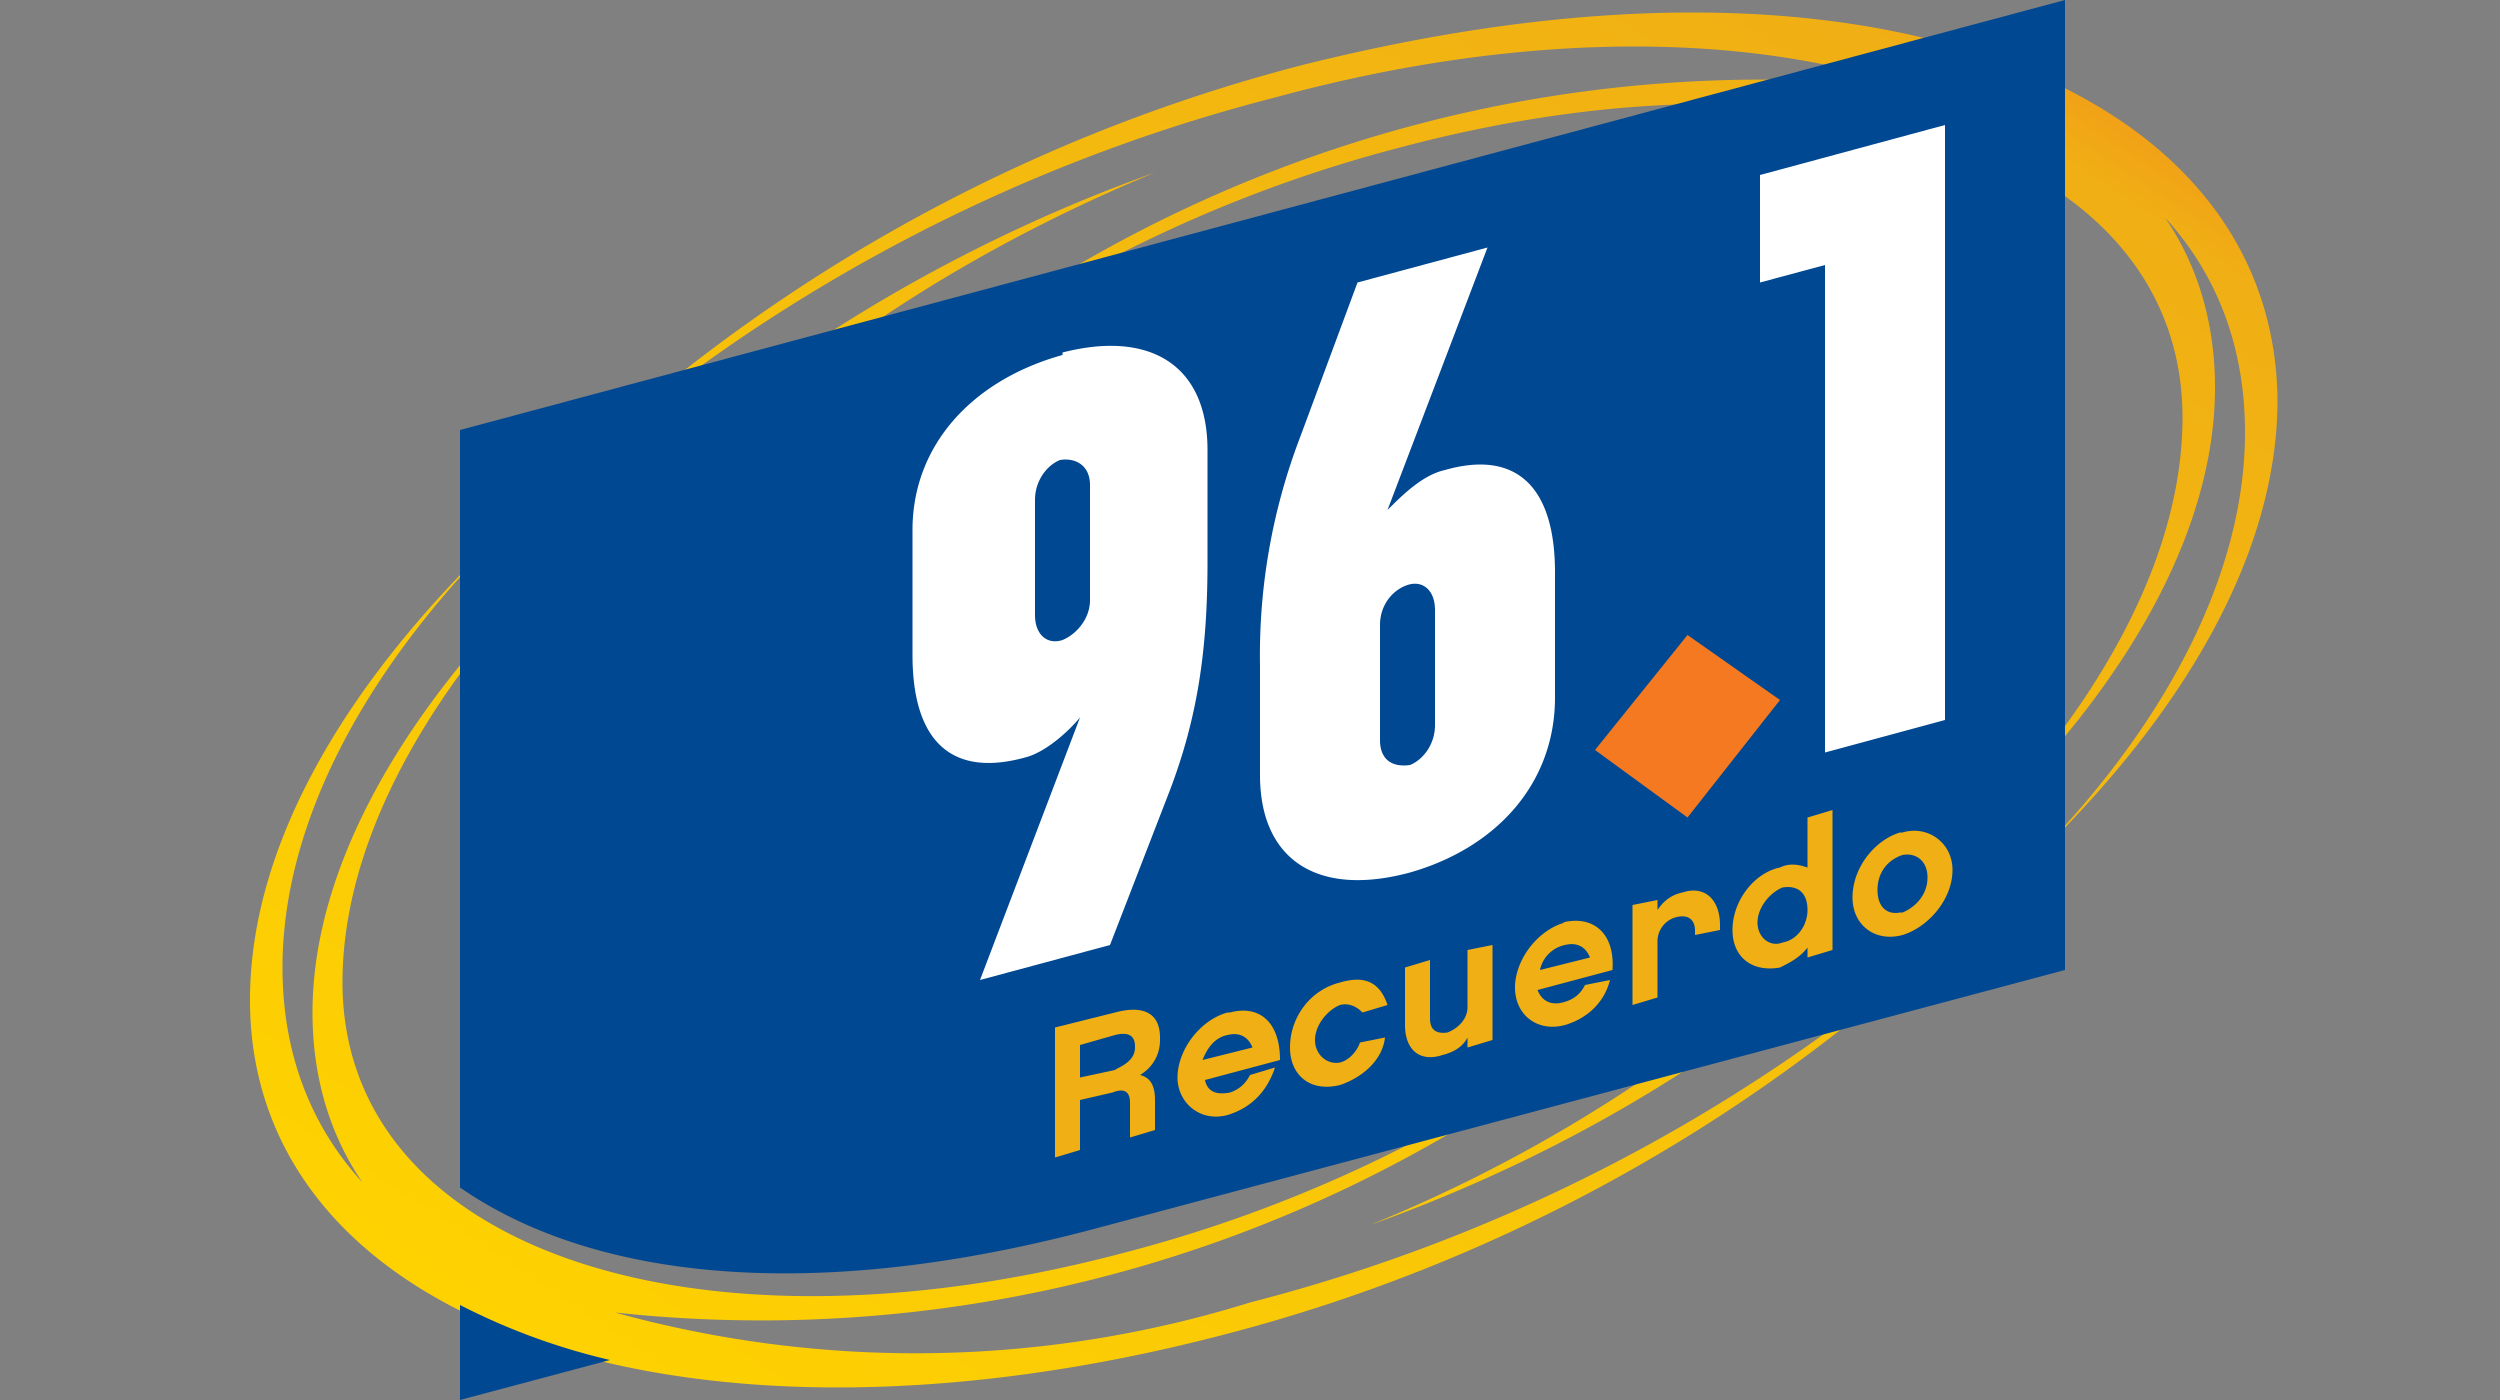
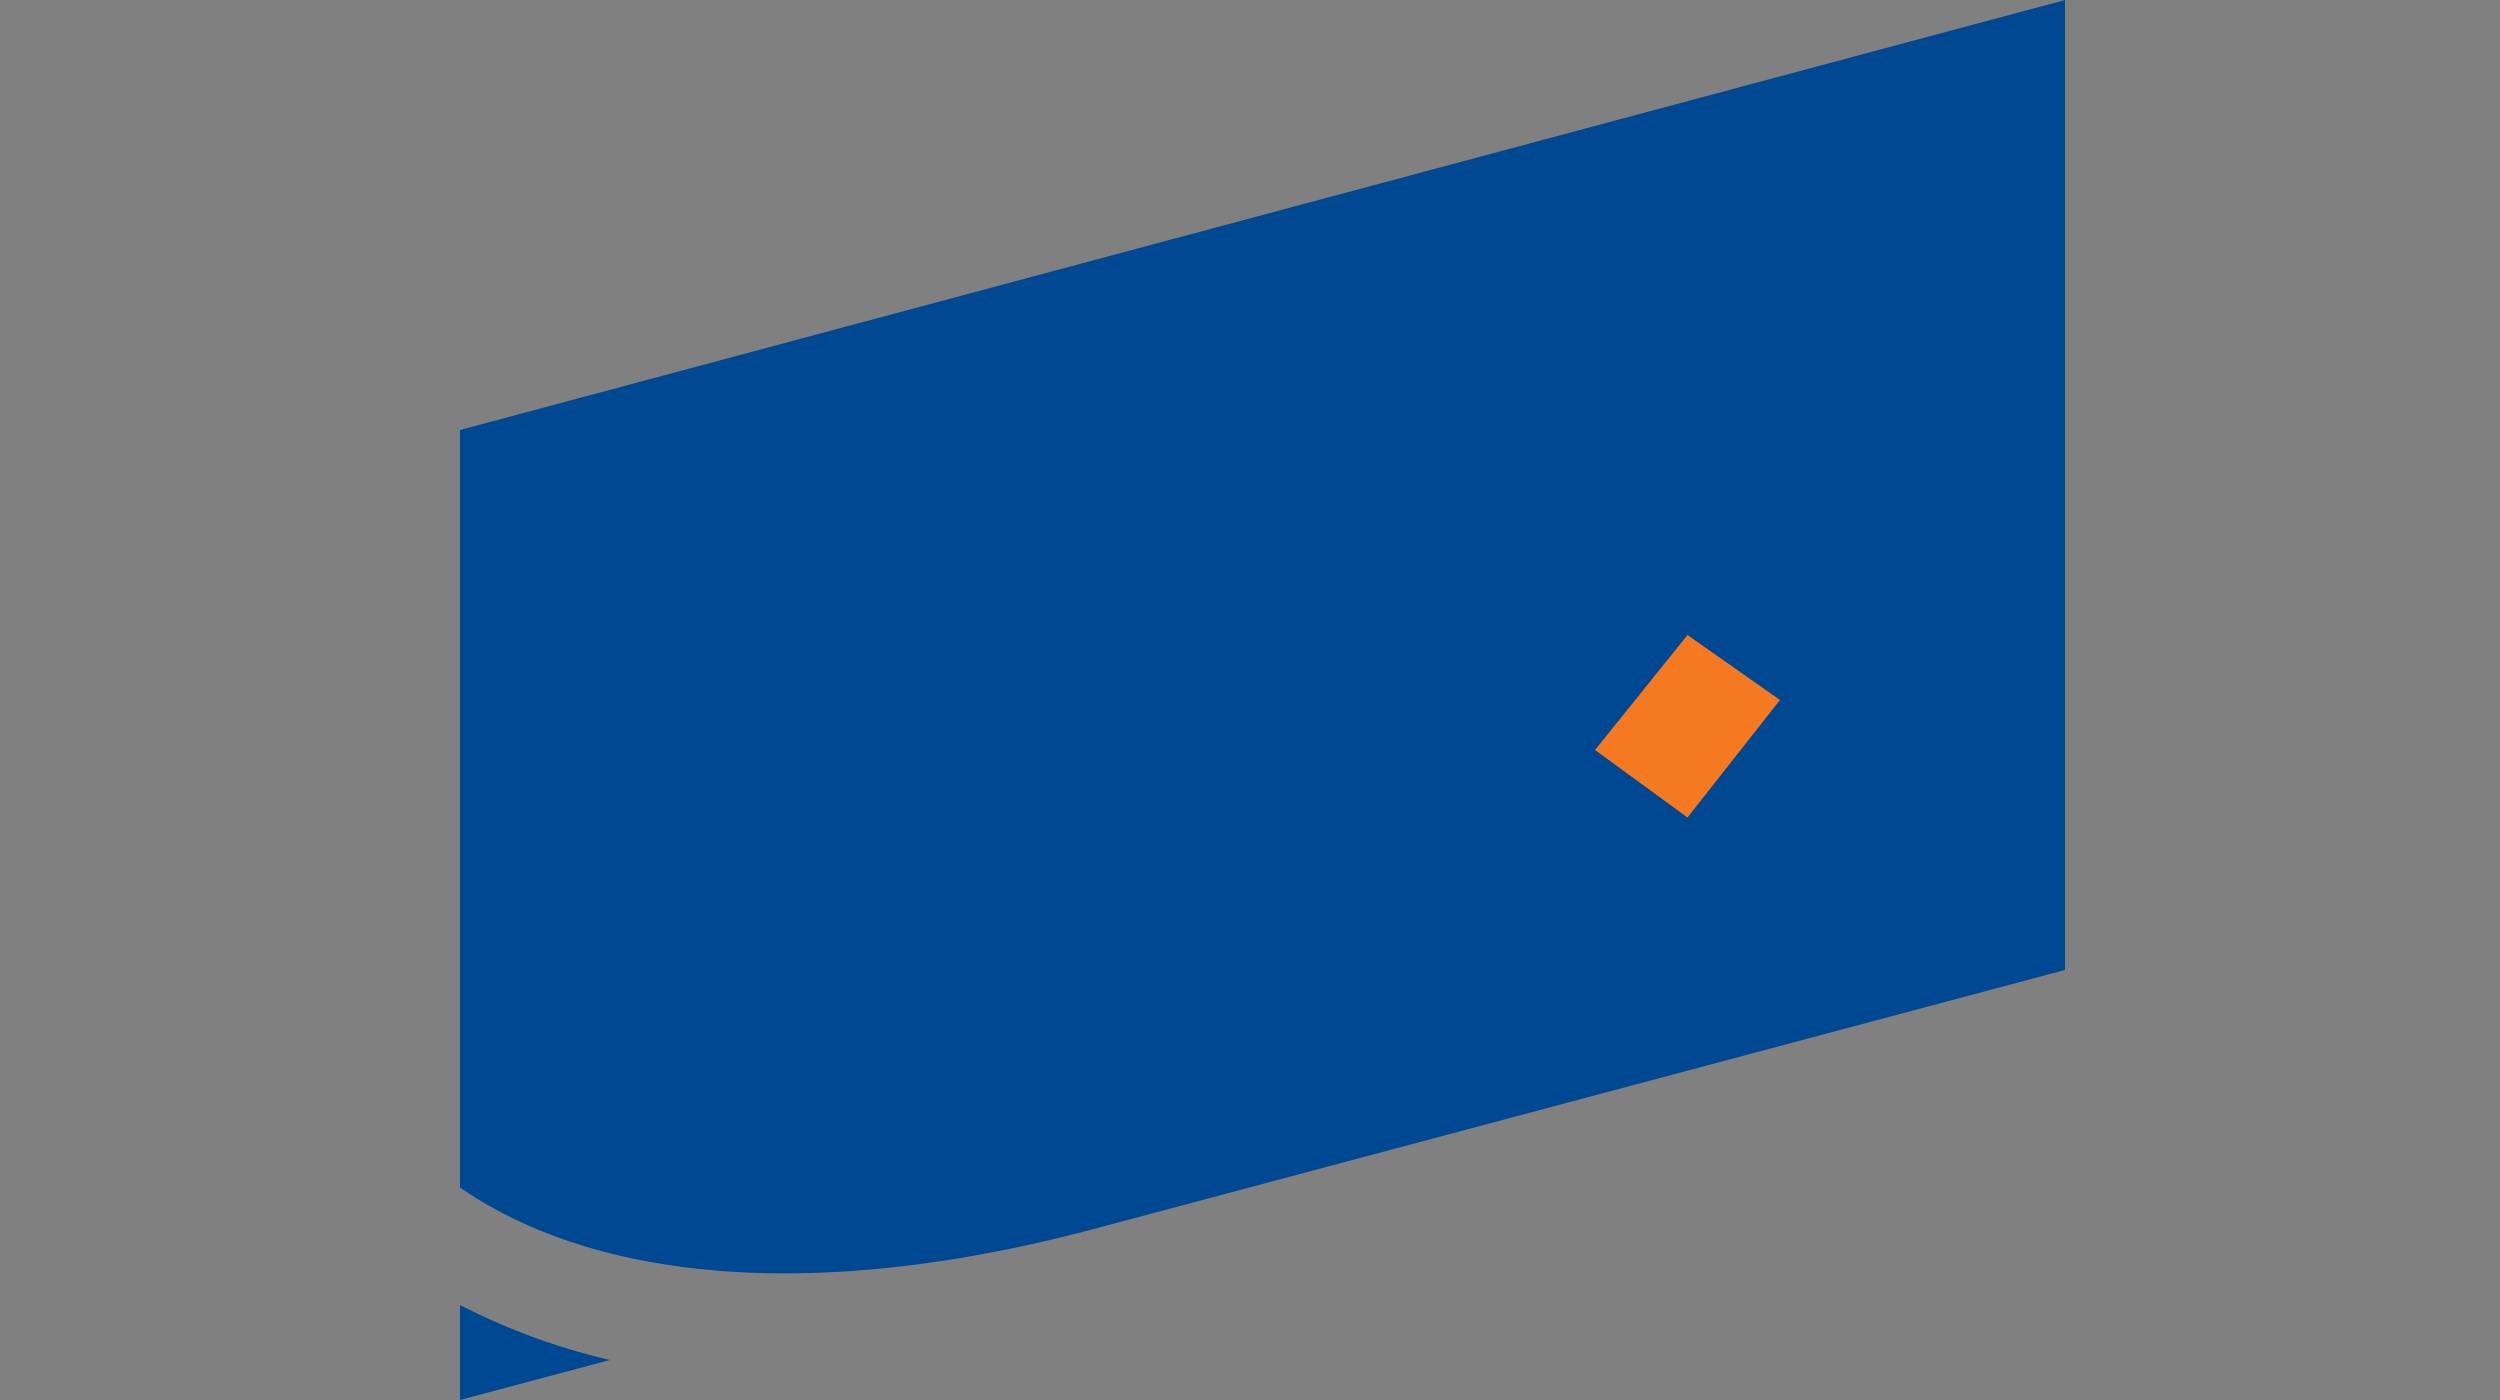
<svg xmlns="http://www.w3.org/2000/svg" width="100" height="56">
  <rect width="100%" height="100%" fill="#808080" stroke="none" />
  <defs>
    <linearGradient x1="102.4%" y1="2.3%" x2="11.1%" y2="100%" id="a">
      <stop stop-color="#F47920" offset="0%" />
      <stop stop-color="#F0AF14" offset="10.9%" />
      <stop stop-color="#FBCB05" offset="77.3%" />
      <stop stop-color="#FFD400" offset="100%" />
    </linearGradient>
  </defs>
  <g fill="none" fill-rule="evenodd">
-     <path d="M42.1 2.6a67.4 67.4 0 0 0-30.4 17.2A68.4 68.4 0 0 1 41 3.9c9.9-2.7 18.9-2.6 25.4-.4a54.4 54.4 0 0 0-43.7 15l-.3.3A55.2 55.2 0 0 1 46 5.9c17.3-4.6 31.3.2 31.3 10.8 0 5.3-3 11-8 16.3 5.8-5.6 9.3-11.8 9.3-17.5 0-2.6-.7-4.9-2-6.8 2.1 2.3 3.2 5.2 3.2 8.6 0 5.6-3.1 11.6-8.4 17 6-5.8 9.7-12.2 9.7-18.3C81 6.3 71.4.5 57.7.5c-4.8 0-10 .7-15.6 2.1M20.7 15.1l.3.8c4.2-3.5 9.4-6.6 15.2-9C30.3 9 25 11.9 20.7 15M0 40C0 53 17.4 59 38.9 53.4a67.4 67.4 0 0 0 30.4-17.2A68.5 68.5 0 0 1 40 52.1a45.1 45.1 0 0 1-25.4.4 54.4 54.4 0 0 0 43.7-15l.3-.3A55.2 55.2 0 0 1 35 50.1c-17.3 4.6-31.3-.2-31.3-10.8 0-5.3 3-11 8-16.3C6 28.6 2.5 34.8 2.5 40.5c0 2.6.7 4.9 2 6.8-2.1-2.3-3.2-5.2-3.2-8.6 0-5.6 3.1-11.6 8.4-17C3.7 27.5 0 33.9 0 40M44.8 49c5.9-2.1 11.2-5 15.5-8.2l-.3-.8a59.8 59.8 0 0 1-15.2 9" fill="url(#a)" fill-rule="nonzero" transform="translate(10)" />
    <path d="M18.4 52.2a26 26 0 0 0 6 2.2l-6 1.6v-3.8zM82.6 38.8l-39 10.4c-11.4 3-20 1.9-25.2-1.7V17.2L82.6 0v38.8z" fill="#004892" />
    <path fill="#F47920" d="M71.2 28l-3.7 4.7-3.7-2.7 3.7-4.6z" />
-     <path d="M77.8 5v23.8L73 30.1V10.6l-2.6.7V7l7.4-2zM57.4 29c0 .8-.5 1.4-1 1.6-.7.1-1.2-.2-1.2-1V25c0-.8.5-1.4 1.1-1.6.6-.2 1.1.2 1.1 1V29zm.4-10.2c-.9.2-1.7 1-2.3 1.6l4-10.5-5.2 1.4-2.3 6.2a24.4 24.4 0 0 0-1.6 9.1V31c0 3.4 2.3 4.9 6 3.9 3.5-1 5.8-3.6 5.8-7v-5c0-3.5-1.6-4.9-4.4-4.1zM43.6 24c0 .8-.6 1.4-1.1 1.6-.6.2-1.1-.2-1.1-1V20c0-.8.5-1.4 1-1.6.6-.1 1.2.2 1.2 1V24zm-1.1-9.8c-3.6 1-6 3.6-6 7v5c0 3.5 1.6 4.9 4.5 4.1.8-.2 1.7-1 2.2-1.6l-4 10.5 5.2-1.4 2.4-6.2c1.1-2.9 1.5-5.6 1.5-9.1V18c0-3.4-2.3-4.8-5.8-3.9z" fill="#FFF" fill-rule="nonzero" />
-     <path d="M76 36.5c-.5.1-.9-.2-.9-.9s.4-1.2 1-1.4c.5-.1 1 .2 1 .9s-.5 1.2-1 1.4zm0-3.2c-1 .3-1.9 1.4-1.9 2.6 0 1.1.9 1.8 2 1.5 1-.3 2-1.4 2-2.6 0-1.1-1-1.8-2-1.5zm-4.7 4.4c-.5.2-1-.2-1-.8 0-.6.5-1.2 1-1.4.6-.1 1 .2 1 .9 0 .6-.4 1.2-1 1.3zm1-3c-.3-.1-.7-.2-1.1 0-1 .2-1.9 1.3-1.9 2.5 0 1.1.8 1.7 1.9 1.5.4-.2.8-.4 1.1-.8v.4l1-.3v-5.6l-1 .3v2zM68.8 37v.2l-1 .2v-.2c0-.2-.1-.7-.8-.5a1 1 0 0 0-.7 1v2.2l-1 .3v-4l1-.2v.4c.2-.3.5-.6 1-.7.9-.3 1.5.3 1.5 1.3zm-7.2 1.8c.1-.5.5-.9 1-1 .4-.1.8 0 1 .5l-2 .5zm1-1.9c-1.1.3-2 1.5-2 2.6s.9 1.8 2 1.5c1-.3 1.6-1 1.8-1.8l-1 .2c-.2.4-.5.6-.9.7-.4.1-.8 0-1-.5l3-.8c.1-1.5-.8-2.2-2-1.9zM58.7 38l1-.2v3.8l-1 .3v-.4c-.2.4-.6.6-1 .7-.9.3-1.5-.2-1.5-1.2v-2.3l1-.3v2.3c0 .2 0 .7.7.6.5-.2.8-.6.8-1V38zm-4.3 3.7l1-.2c-.1.9-.9 1.6-1.8 1.9-1.2.3-2-.4-2-1.5 0-1.2.8-2.3 2-2.6 1-.3 1.6 0 1.9.9l-1 .3c-.2-.2-.5-.4-.9-.3-.5.2-1 .8-1 1.4 0 .6.5 1 1 .9.4-.1.7-.5.8-.8zm-6.3.7c.2-.5.5-.9 1-1 .4-.1.8 0 1 .5l-2 .5zm1-1.9c-1.1.3-2 1.5-2 2.6 0 1 .9 1.8 2 1.5 1-.3 1.6-1 1.9-1.9L50 43c-.2.4-.5.6-.8.7-.5.1-.9 0-1-.5l3-.8c0-1.6-.9-2.2-2-1.9zm-4.5 2.3l-1.4.3v-1.3l1.4-.4c.8-.2.8.3.8.5 0 .6-.7.8-.8.9zm1.8-1.3c0-1-.7-1.3-1.8-1l-2.4.6v5.2l1-.3v-2l1.3-.3c.5-.2.7 0 .7.4v1.4l1-.3V44c0-.6-.2-.9-.6-1 .5-.3.8-.8.8-1.4z" fill="#F0AF14" fill-rule="nonzero" />
  </g>
</svg>